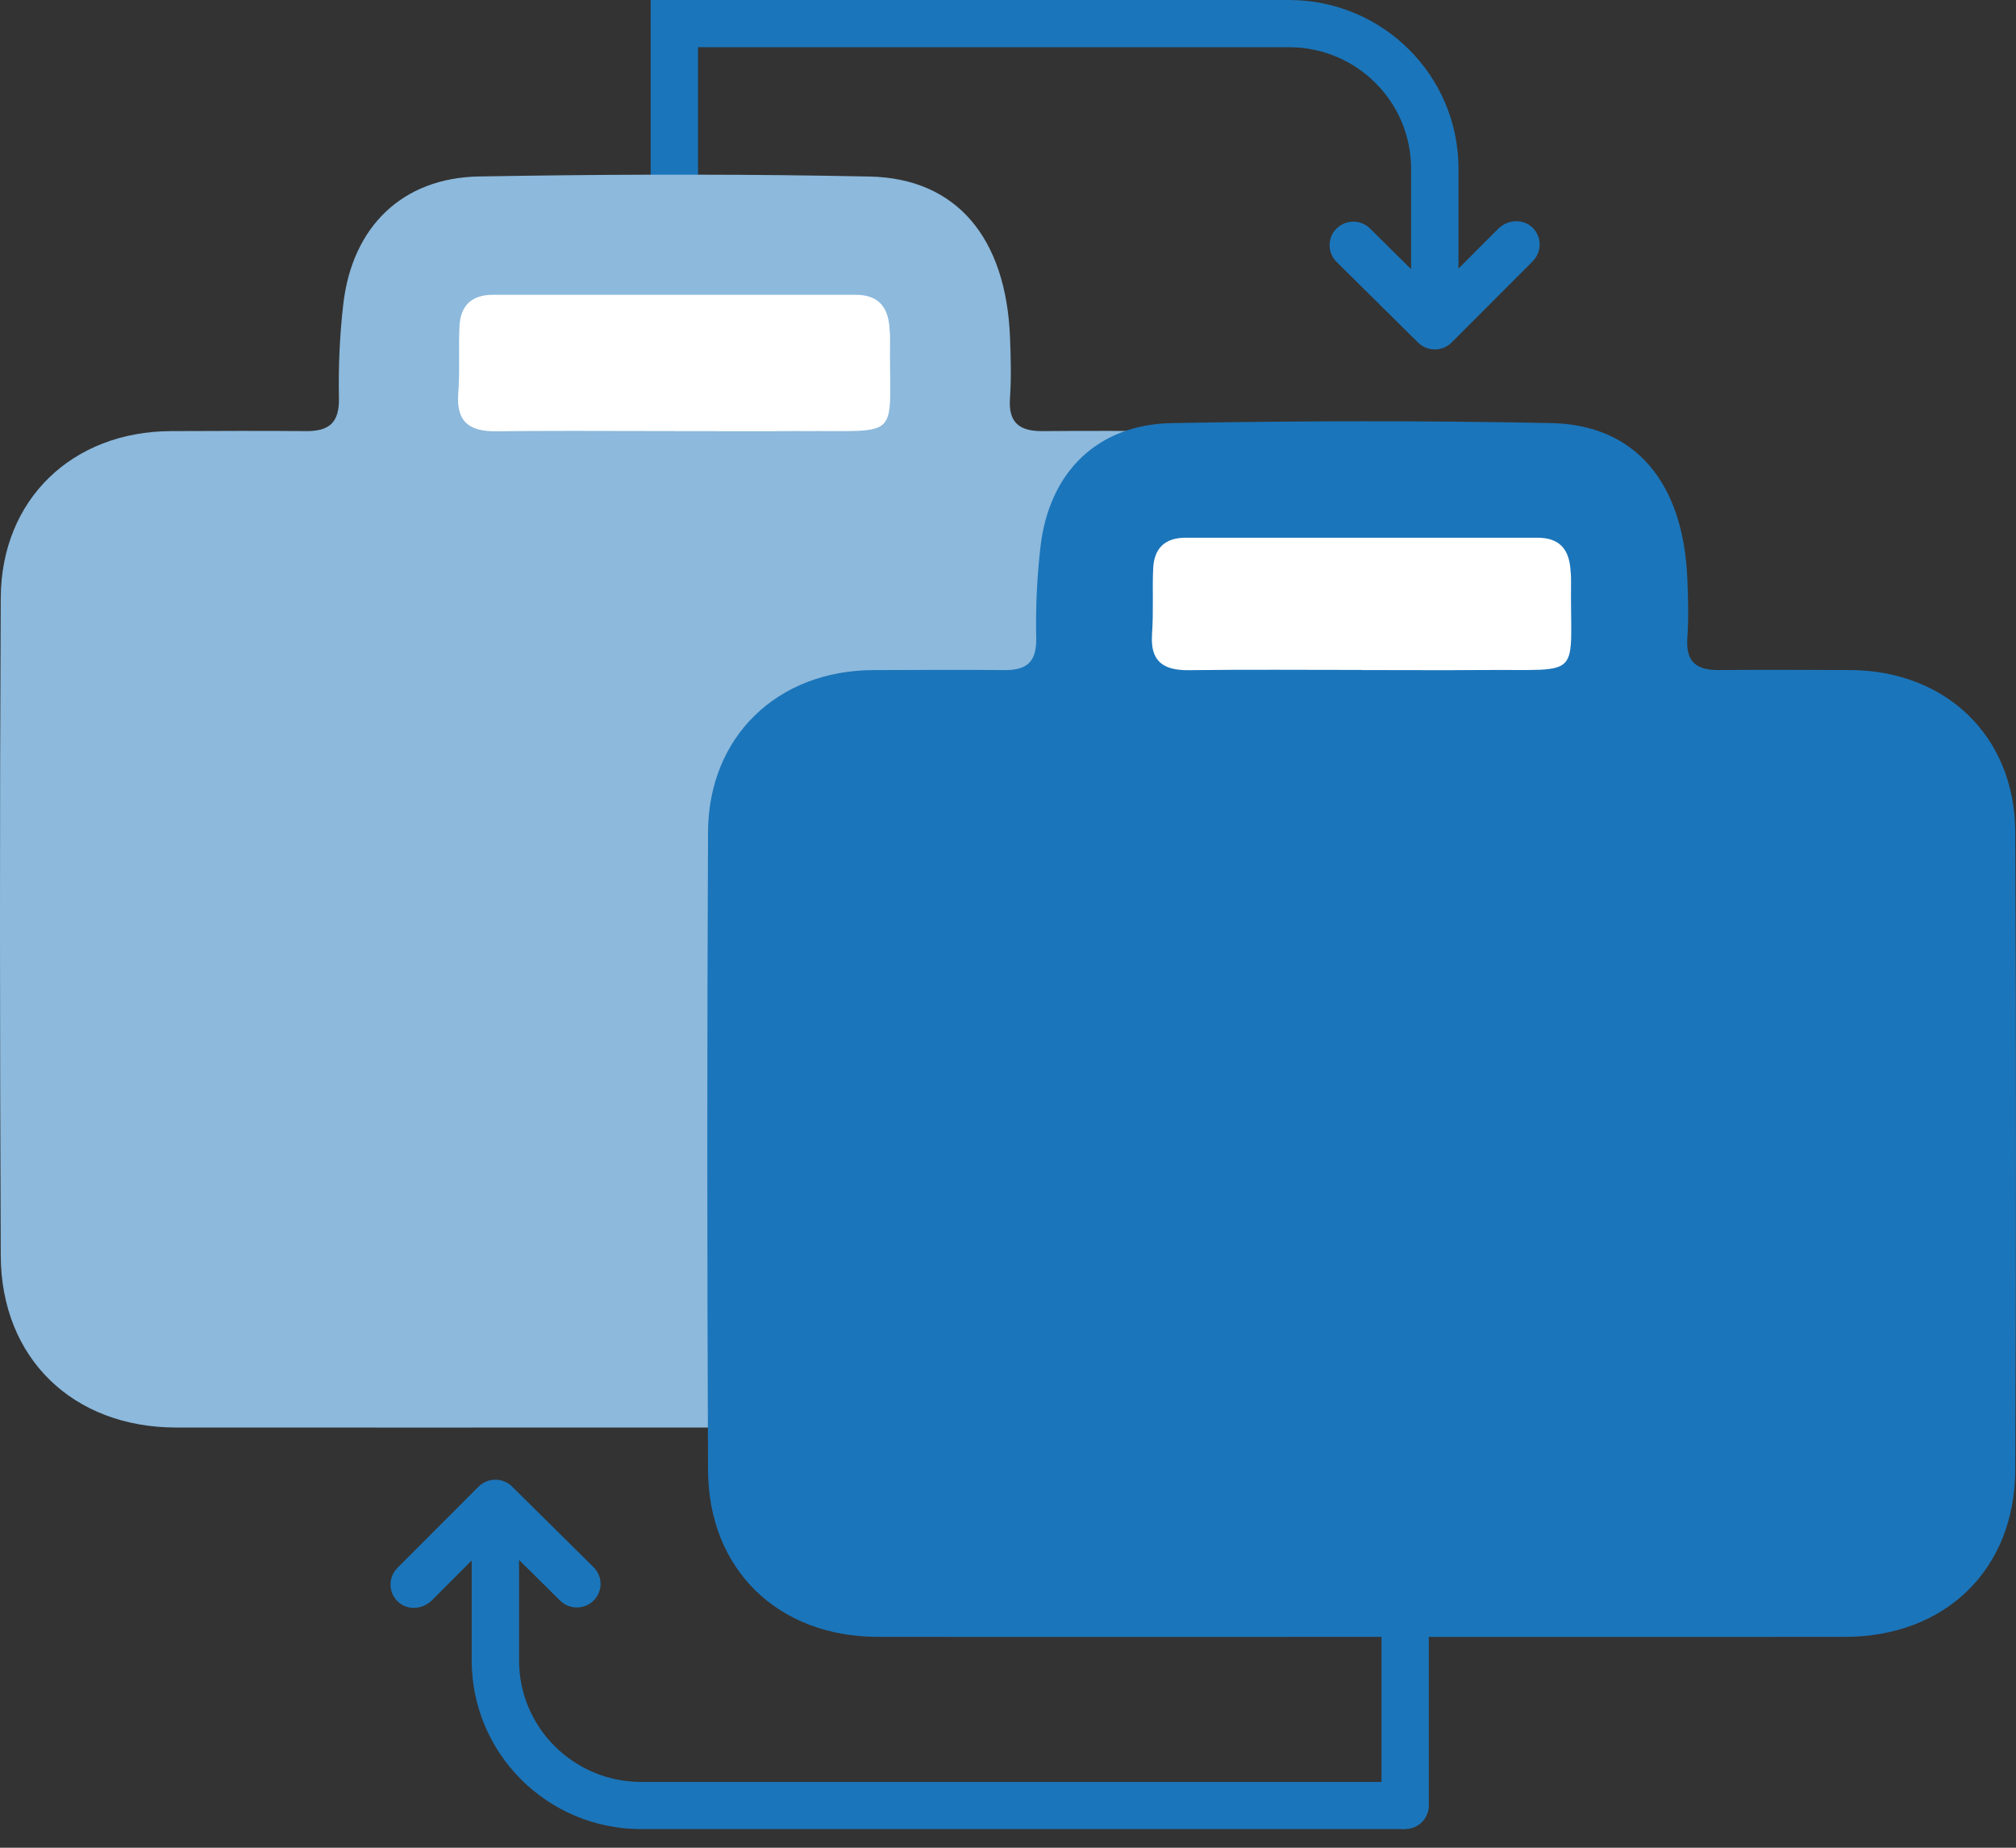
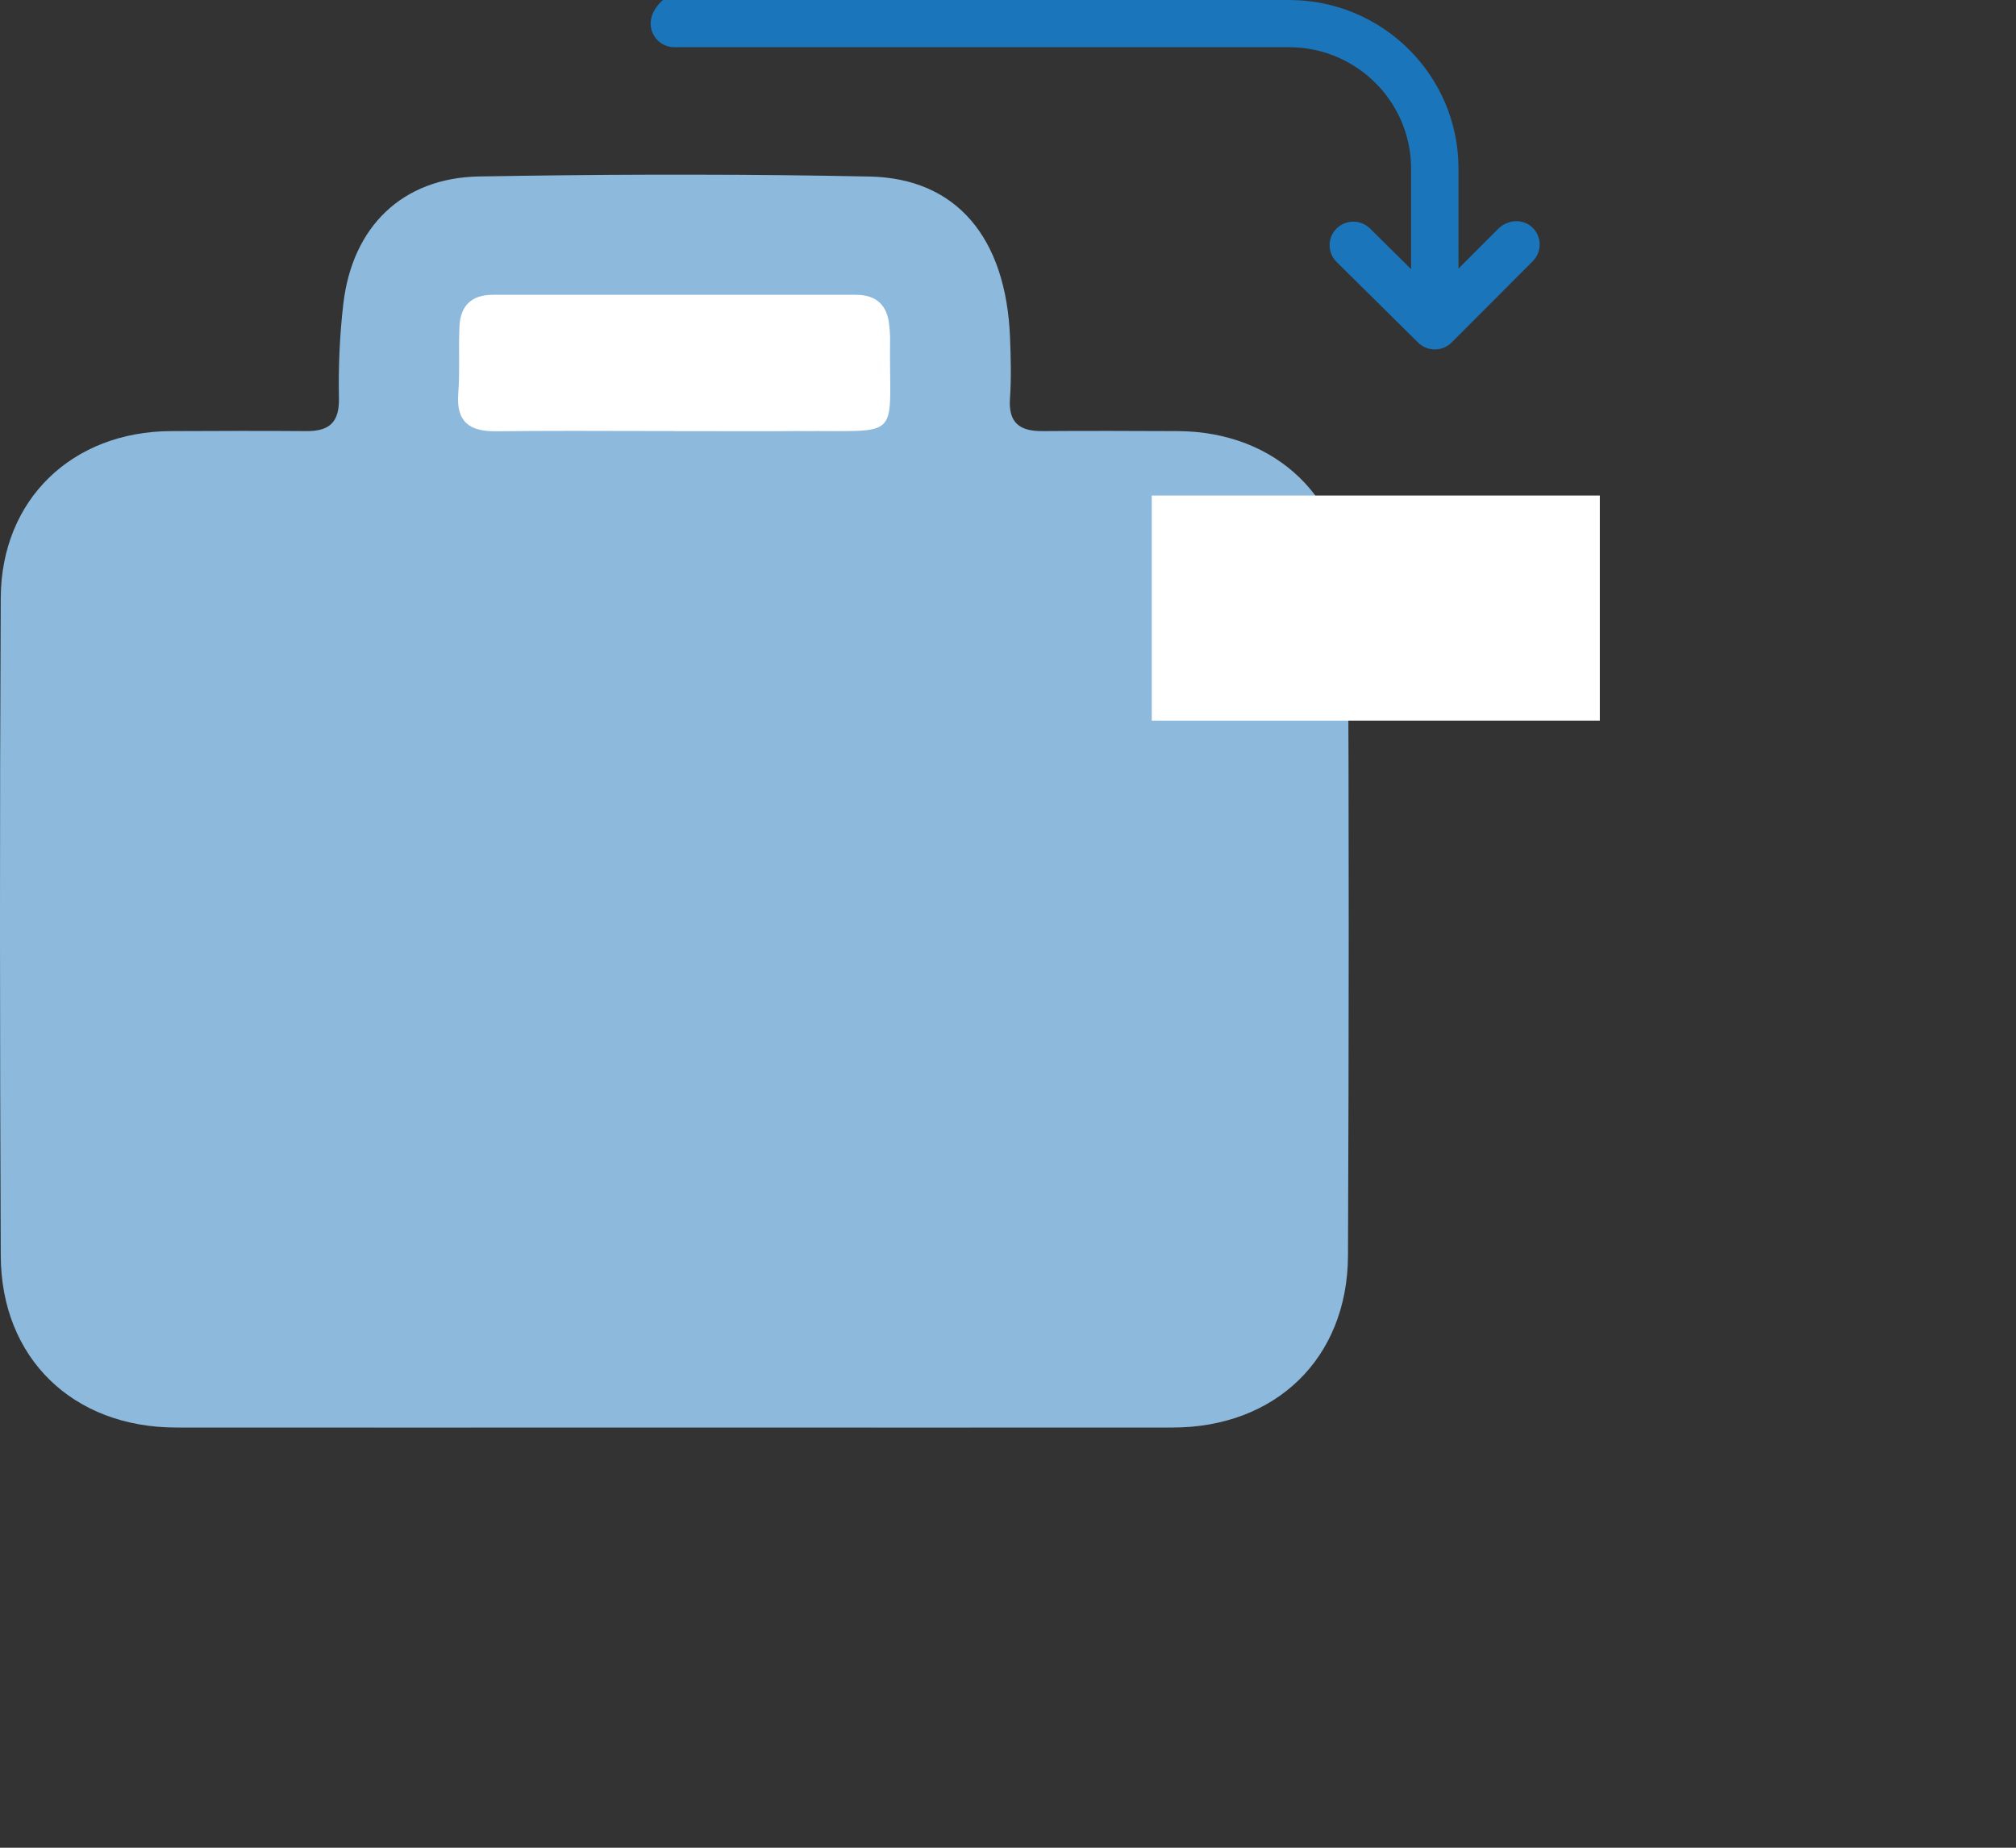
<svg xmlns="http://www.w3.org/2000/svg" width="48" height="44" viewBox="0 0 48 44" fill="none">
  <rect x="0" y="0" width="48" height="44" fill="#333333" stroke="none" />
  <g clip-path="url(#clip0_464_112)">
-     <path d="M16.62 0H15.492V7.02H16.62V0Z" fill="#1B75BA" />
    <path d="M16.056 10.266C16.243 10.266 16.432 10.266 16.62 10.266V14.088C16.62 14.579 15.99 14.921 15.492 14.359V10.261H16.056V10.264V10.266Z" fill="#1B75BA" />
    <path d="M21.928 6.467H10.164V11.082H21.928V6.467Z" fill="white" />
-     <path d="M9.462 37.337C9.235 37.565 9.244 37.937 9.487 38.152C9.714 38.355 10.07 38.323 10.285 38.107L11.231 37.16V39.543C11.233 41.758 13.035 43.553 15.261 43.556H33.449C34.016 43.06 33.67 42.433 33.178 42.433H15.261C13.659 42.43 12.36 41.137 12.359 39.543V37.148L13.341 38.12C13.561 38.333 13.912 38.331 14.131 38.117C14.353 37.9 14.355 37.544 14.136 37.323L12.192 35.399C12.086 35.294 11.943 35.236 11.794 35.236H11.792C11.643 35.236 11.501 35.295 11.395 35.4L9.461 37.337H9.462Z" fill="#1B75BA" />
-     <path d="M32.893 43.264V28.904H34.02V42.993C34.02 43.484 33.39 43.827 32.893 43.264Z" fill="#1B75BA" />
    <path d="M36.495 6.218C36.722 5.991 36.713 5.619 36.47 5.403C36.243 5.201 35.887 5.233 35.672 5.448L34.726 6.396V4.013C34.725 1.797 32.922 0.003 30.696 0H15.785C15.219 0.496 15.564 1.124 16.056 1.124H30.695C32.297 1.127 33.596 2.42 33.597 4.014V6.409L32.615 5.437C32.395 5.224 32.044 5.225 31.825 5.44C31.603 5.657 31.601 6.013 31.82 6.234L33.764 8.158C33.87 8.263 34.013 8.321 34.162 8.321H34.164C34.313 8.321 34.455 8.262 34.561 8.157L36.495 6.22V6.218Z" fill="#1B75BA" />
    <path d="M32.093 14.235C32.082 11.89 30.389 10.275 28.042 10.266C26.968 10.263 25.895 10.256 24.82 10.266C24.278 10.27 24.006 10.069 24.047 9.488C24.081 9.004 24.067 8.515 24.048 8.03C23.953 5.664 22.776 4.245 20.705 4.204C19.344 4.176 17.982 4.161 16.62 4.16C16.245 4.159 15.869 4.159 15.492 4.16C14.131 4.163 12.769 4.179 11.407 4.202C9.577 4.234 8.388 5.4 8.174 7.238C8.087 7.982 8.055 8.738 8.07 9.488C8.08 10.066 7.834 10.27 7.291 10.266C6.218 10.256 5.144 10.263 4.071 10.266C1.724 10.275 0.031 11.888 0.018 14.233C-0.009 19.456 -0.004 24.68 0.018 29.902C0.028 32.347 1.74 33.992 4.195 33.994C8.124 33.997 12.053 33.994 15.983 33.994C19.913 33.994 23.939 33.997 27.916 33.994C30.371 33.994 32.084 32.347 32.095 29.902C32.117 24.68 32.12 19.457 32.093 14.235ZM19.057 10.264C18.244 10.272 17.433 10.267 16.62 10.267C16.433 10.267 16.244 10.267 16.056 10.267V10.264H15.492C14.265 10.261 13.04 10.256 11.813 10.27C11.173 10.277 10.859 10.044 10.911 9.369C10.952 8.837 10.914 8.301 10.94 7.768C10.963 7.281 11.227 7.018 11.738 7.02C12.99 7.02 14.241 7.02 15.492 7.02H16.62C17.87 7.02 19.122 7.02 20.373 7.02C20.883 7.02 21.131 7.279 21.175 7.766C21.184 7.862 21.193 7.96 21.192 8.058C21.161 10.527 21.547 10.245 19.057 10.266V10.264Z" fill="#8CB9DC" />
    <path d="M38.091 11.8H27.423V17.16H38.091V11.8Z" fill="white" />
-     <path d="M47.982 19.807C47.971 17.532 46.329 15.965 44.051 15.956C43.01 15.953 41.968 15.946 40.924 15.956C40.399 15.96 40.135 15.765 40.175 15.201C40.207 14.732 40.195 14.258 40.175 13.787C40.082 11.492 38.94 10.114 36.931 10.075C33.925 10.014 30.916 10.021 27.91 10.075C26.133 10.105 24.98 11.238 24.773 13.021C24.689 13.742 24.657 14.475 24.672 15.203C24.682 15.764 24.444 15.962 23.916 15.957C22.875 15.947 21.834 15.955 20.791 15.957C18.515 15.966 16.872 17.532 16.858 19.807C16.834 24.874 16.836 29.943 16.858 35.01C16.869 37.381 18.529 38.979 20.912 38.979C24.723 38.981 28.535 38.979 32.349 38.979C36.208 38.979 40.068 38.981 43.928 38.979C46.31 38.977 47.972 37.38 47.982 35.008C48.004 29.942 48.006 24.874 47.982 19.807ZM35.334 15.955C34.363 15.963 33.393 15.956 32.422 15.956V15.953C31.05 15.953 29.677 15.941 28.305 15.959C27.684 15.966 27.38 15.74 27.429 15.084C27.469 14.569 27.432 14.048 27.457 13.531C27.48 13.058 27.735 12.803 28.232 12.805C31.024 12.805 33.817 12.805 36.611 12.805C37.105 12.805 37.347 13.057 37.389 13.529C37.398 13.623 37.407 13.717 37.406 13.812C37.376 16.208 37.751 15.934 35.334 15.955Z" fill="#1B75BA" />
  </g>
  <defs>
    <clipPath id="clip0_464_112">
      <rect width="48" height="43.556" fill="white" />
    </clipPath>
  </defs>
</svg>